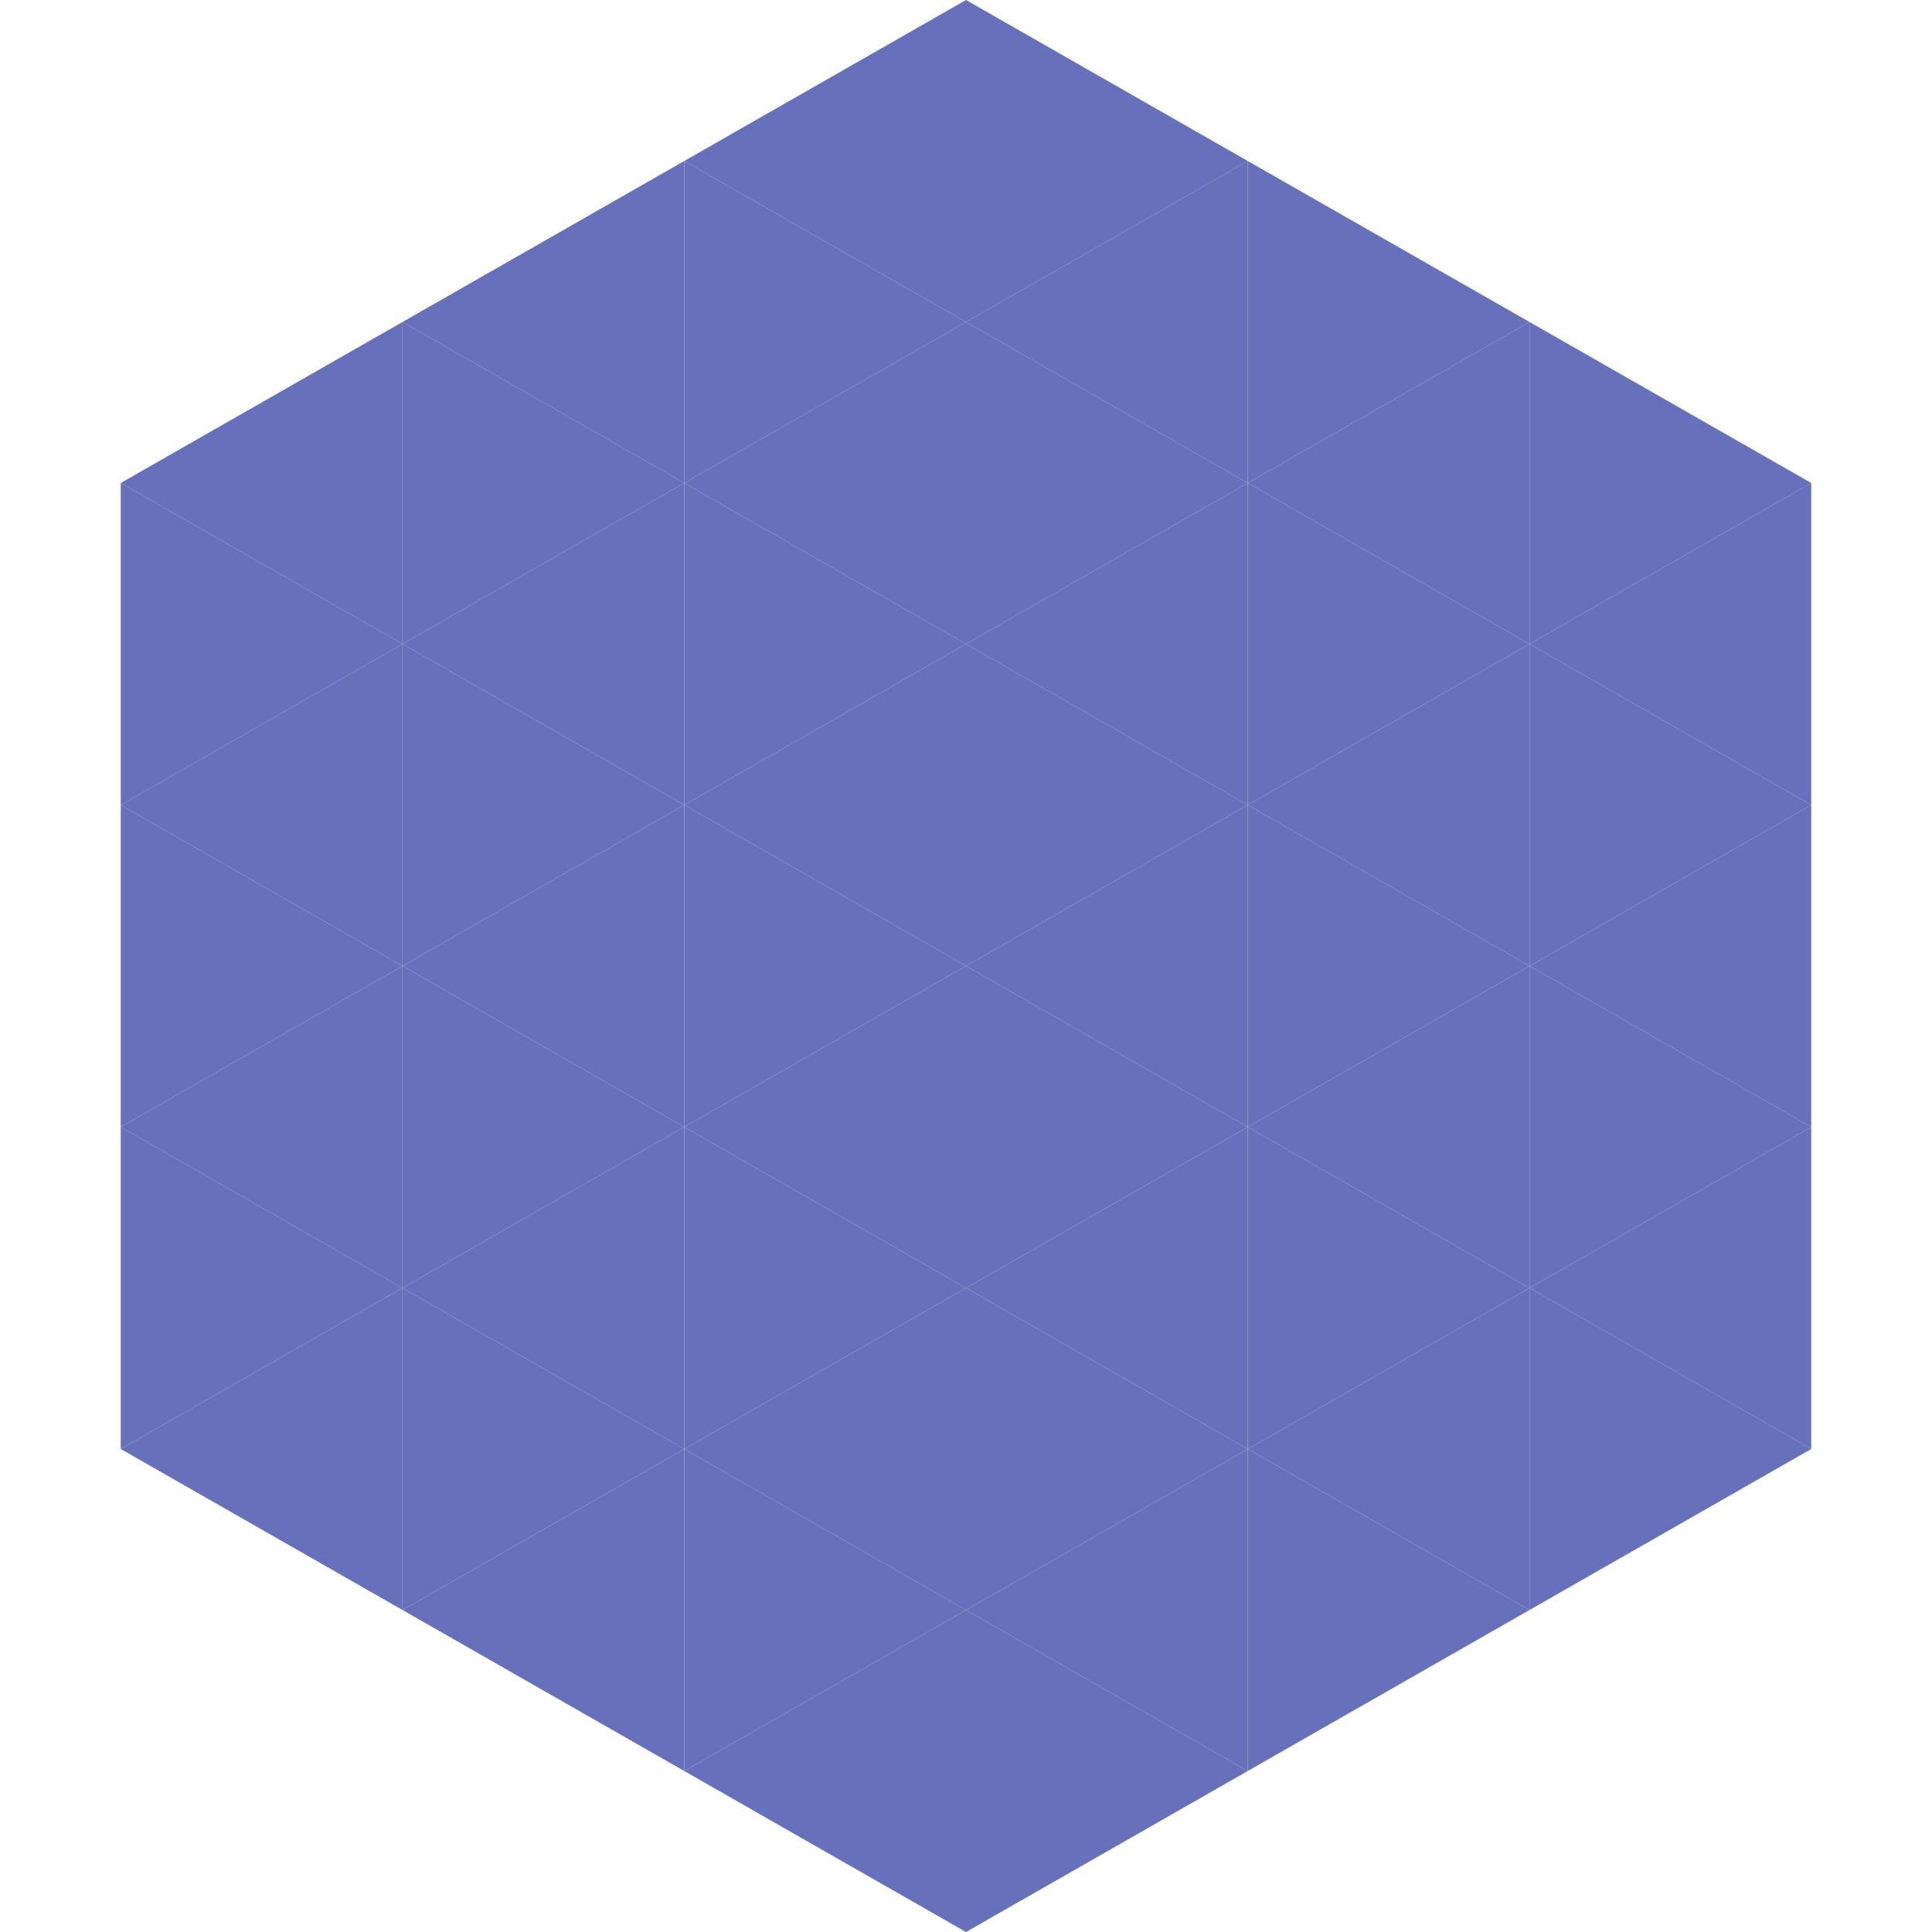
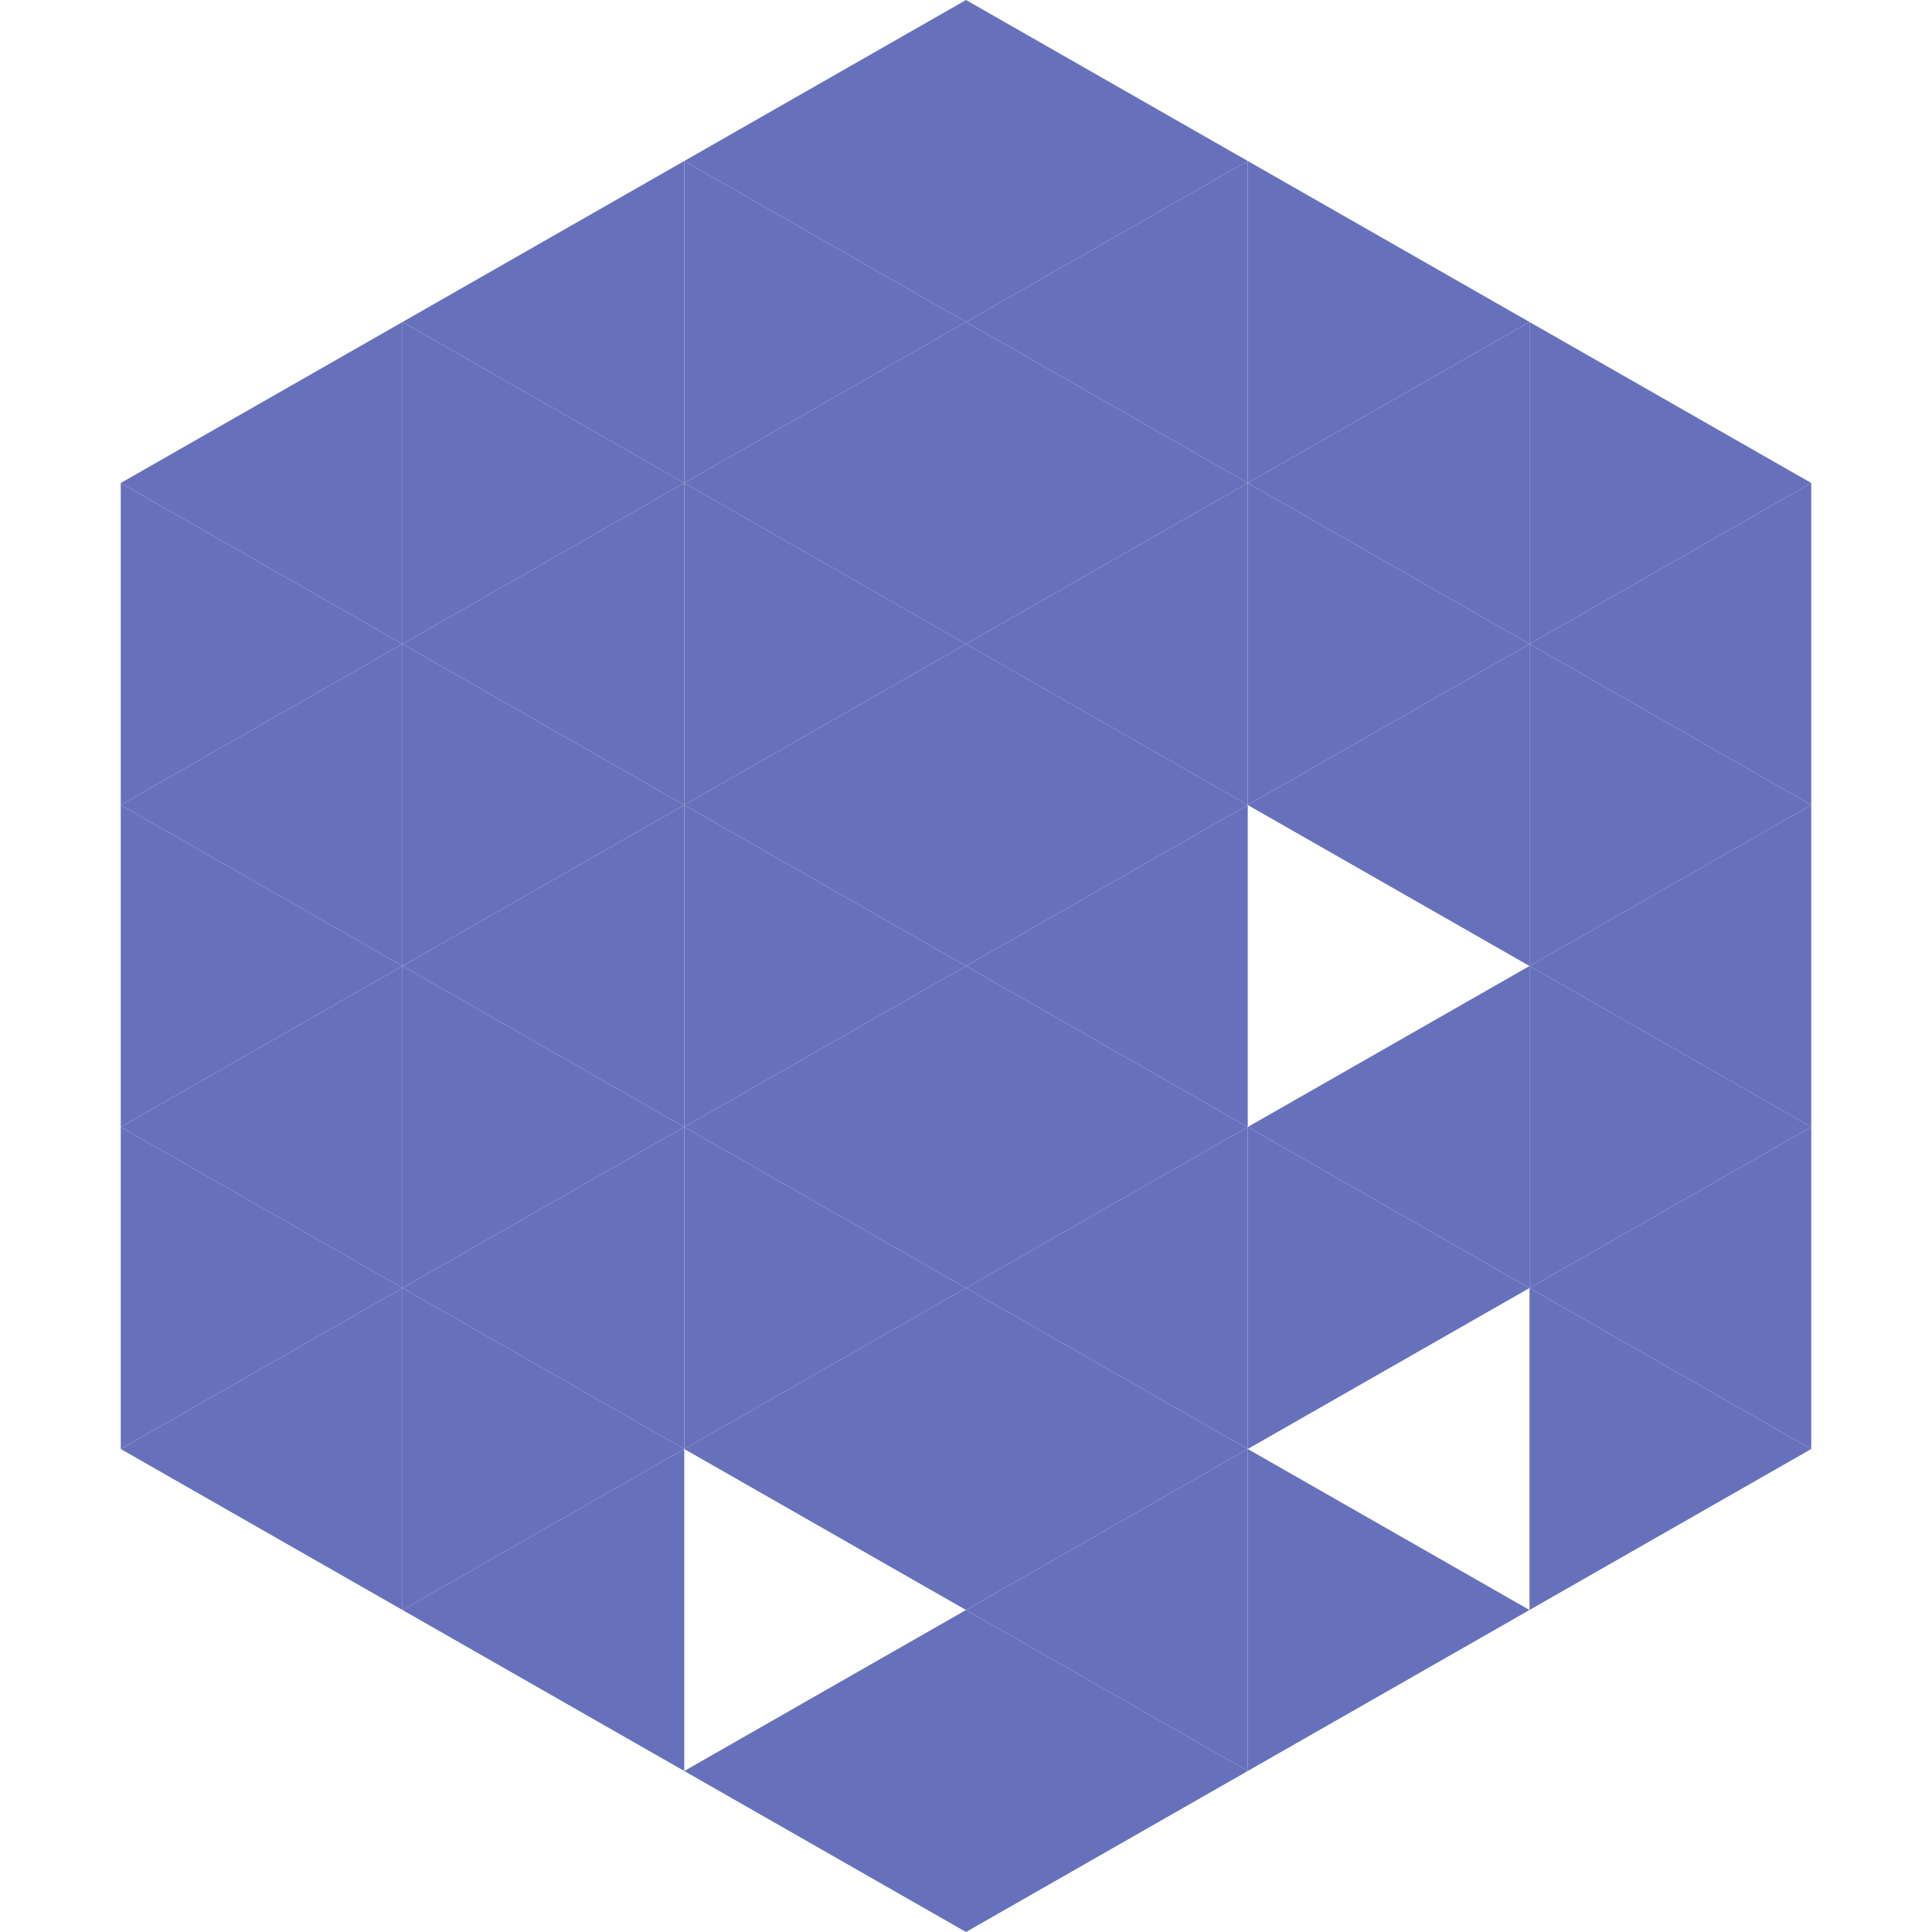
<svg xmlns="http://www.w3.org/2000/svg" width="240" height="240">
  <polygon points="50,40 15,60 50,80" style="fill:rgb(103,113,187)" />
  <polygon points="190,40 225,60 190,80" style="fill:rgb(103,113,187)" />
  <polygon points="15,60 50,80 15,100" style="fill:rgb(103,113,187)" />
  <polygon points="225,60 190,80 225,100" style="fill:rgb(103,113,187)" />
  <polygon points="50,80 15,100 50,120" style="fill:rgb(103,113,187)" />
  <polygon points="190,80 225,100 190,120" style="fill:rgb(103,113,187)" />
  <polygon points="15,100 50,120 15,140" style="fill:rgb(103,113,187)" />
  <polygon points="225,100 190,120 225,140" style="fill:rgb(103,113,187)" />
  <polygon points="50,120 15,140 50,160" style="fill:rgb(103,113,187)" />
  <polygon points="190,120 225,140 190,160" style="fill:rgb(103,113,187)" />
  <polygon points="15,140 50,160 15,180" style="fill:rgb(103,113,187)" />
  <polygon points="225,140 190,160 225,180" style="fill:rgb(103,113,187)" />
  <polygon points="50,160 15,180 50,200" style="fill:rgb(103,113,187)" />
  <polygon points="190,160 225,180 190,200" style="fill:rgb(103,113,187)" />
  <polygon points="15,180 50,200 15,220" style="fill:rgb(255,255,255); fill-opacity:0" />
  <polygon points="225,180 190,200 225,220" style="fill:rgb(255,255,255); fill-opacity:0" />
  <polygon points="50,0 85,20 50,40" style="fill:rgb(255,255,255); fill-opacity:0" />
  <polygon points="190,0 155,20 190,40" style="fill:rgb(255,255,255); fill-opacity:0" />
  <polygon points="85,20 50,40 85,60" style="fill:rgb(103,113,187)" />
  <polygon points="155,20 190,40 155,60" style="fill:rgb(103,113,187)" />
  <polygon points="50,40 85,60 50,80" style="fill:rgb(103,113,187)" />
  <polygon points="190,40 155,60 190,80" style="fill:rgb(103,113,187)" />
  <polygon points="85,60 50,80 85,100" style="fill:rgb(103,113,187)" />
  <polygon points="155,60 190,80 155,100" style="fill:rgb(103,113,187)" />
  <polygon points="50,80 85,100 50,120" style="fill:rgb(103,113,187)" />
  <polygon points="190,80 155,100 190,120" style="fill:rgb(103,113,187)" />
  <polygon points="85,100 50,120 85,140" style="fill:rgb(103,113,187)" />
-   <polygon points="155,100 190,120 155,140" style="fill:rgb(103,113,187)" />
  <polygon points="50,120 85,140 50,160" style="fill:rgb(103,113,187)" />
  <polygon points="190,120 155,140 190,160" style="fill:rgb(103,113,187)" />
  <polygon points="85,140 50,160 85,180" style="fill:rgb(103,113,187)" />
  <polygon points="155,140 190,160 155,180" style="fill:rgb(103,113,187)" />
  <polygon points="50,160 85,180 50,200" style="fill:rgb(103,113,187)" />
-   <polygon points="190,160 155,180 190,200" style="fill:rgb(103,113,187)" />
  <polygon points="85,180 50,200 85,220" style="fill:rgb(103,113,187)" />
  <polygon points="155,180 190,200 155,220" style="fill:rgb(103,113,187)" />
  <polygon points="120,0 85,20 120,40" style="fill:rgb(103,113,187)" />
  <polygon points="120,0 155,20 120,40" style="fill:rgb(103,113,187)" />
  <polygon points="85,20 120,40 85,60" style="fill:rgb(103,113,187)" />
  <polygon points="155,20 120,40 155,60" style="fill:rgb(103,113,187)" />
  <polygon points="120,40 85,60 120,80" style="fill:rgb(103,113,187)" />
  <polygon points="120,40 155,60 120,80" style="fill:rgb(103,113,187)" />
  <polygon points="85,60 120,80 85,100" style="fill:rgb(103,113,187)" />
  <polygon points="155,60 120,80 155,100" style="fill:rgb(103,113,187)" />
  <polygon points="120,80 85,100 120,120" style="fill:rgb(103,113,187)" />
  <polygon points="120,80 155,100 120,120" style="fill:rgb(103,113,187)" />
  <polygon points="85,100 120,120 85,140" style="fill:rgb(103,113,187)" />
  <polygon points="155,100 120,120 155,140" style="fill:rgb(103,113,187)" />
  <polygon points="120,120 85,140 120,160" style="fill:rgb(103,113,187)" />
  <polygon points="120,120 155,140 120,160" style="fill:rgb(103,113,187)" />
  <polygon points="85,140 120,160 85,180" style="fill:rgb(103,113,187)" />
  <polygon points="155,140 120,160 155,180" style="fill:rgb(103,113,187)" />
  <polygon points="120,160 85,180 120,200" style="fill:rgb(103,113,187)" />
  <polygon points="120,160 155,180 120,200" style="fill:rgb(103,113,187)" />
-   <polygon points="85,180 120,200 85,220" style="fill:rgb(103,113,187)" />
  <polygon points="155,180 120,200 155,220" style="fill:rgb(103,113,187)" />
  <polygon points="120,200 85,220 120,240" style="fill:rgb(103,113,187)" />
  <polygon points="120,200 155,220 120,240" style="fill:rgb(103,113,187)" />
  <polygon points="85,220 120,240 85,260" style="fill:rgb(255,255,255); fill-opacity:0" />
-   <polygon points="155,220 120,240 155,260" style="fill:rgb(255,255,255); fill-opacity:0" />
</svg>